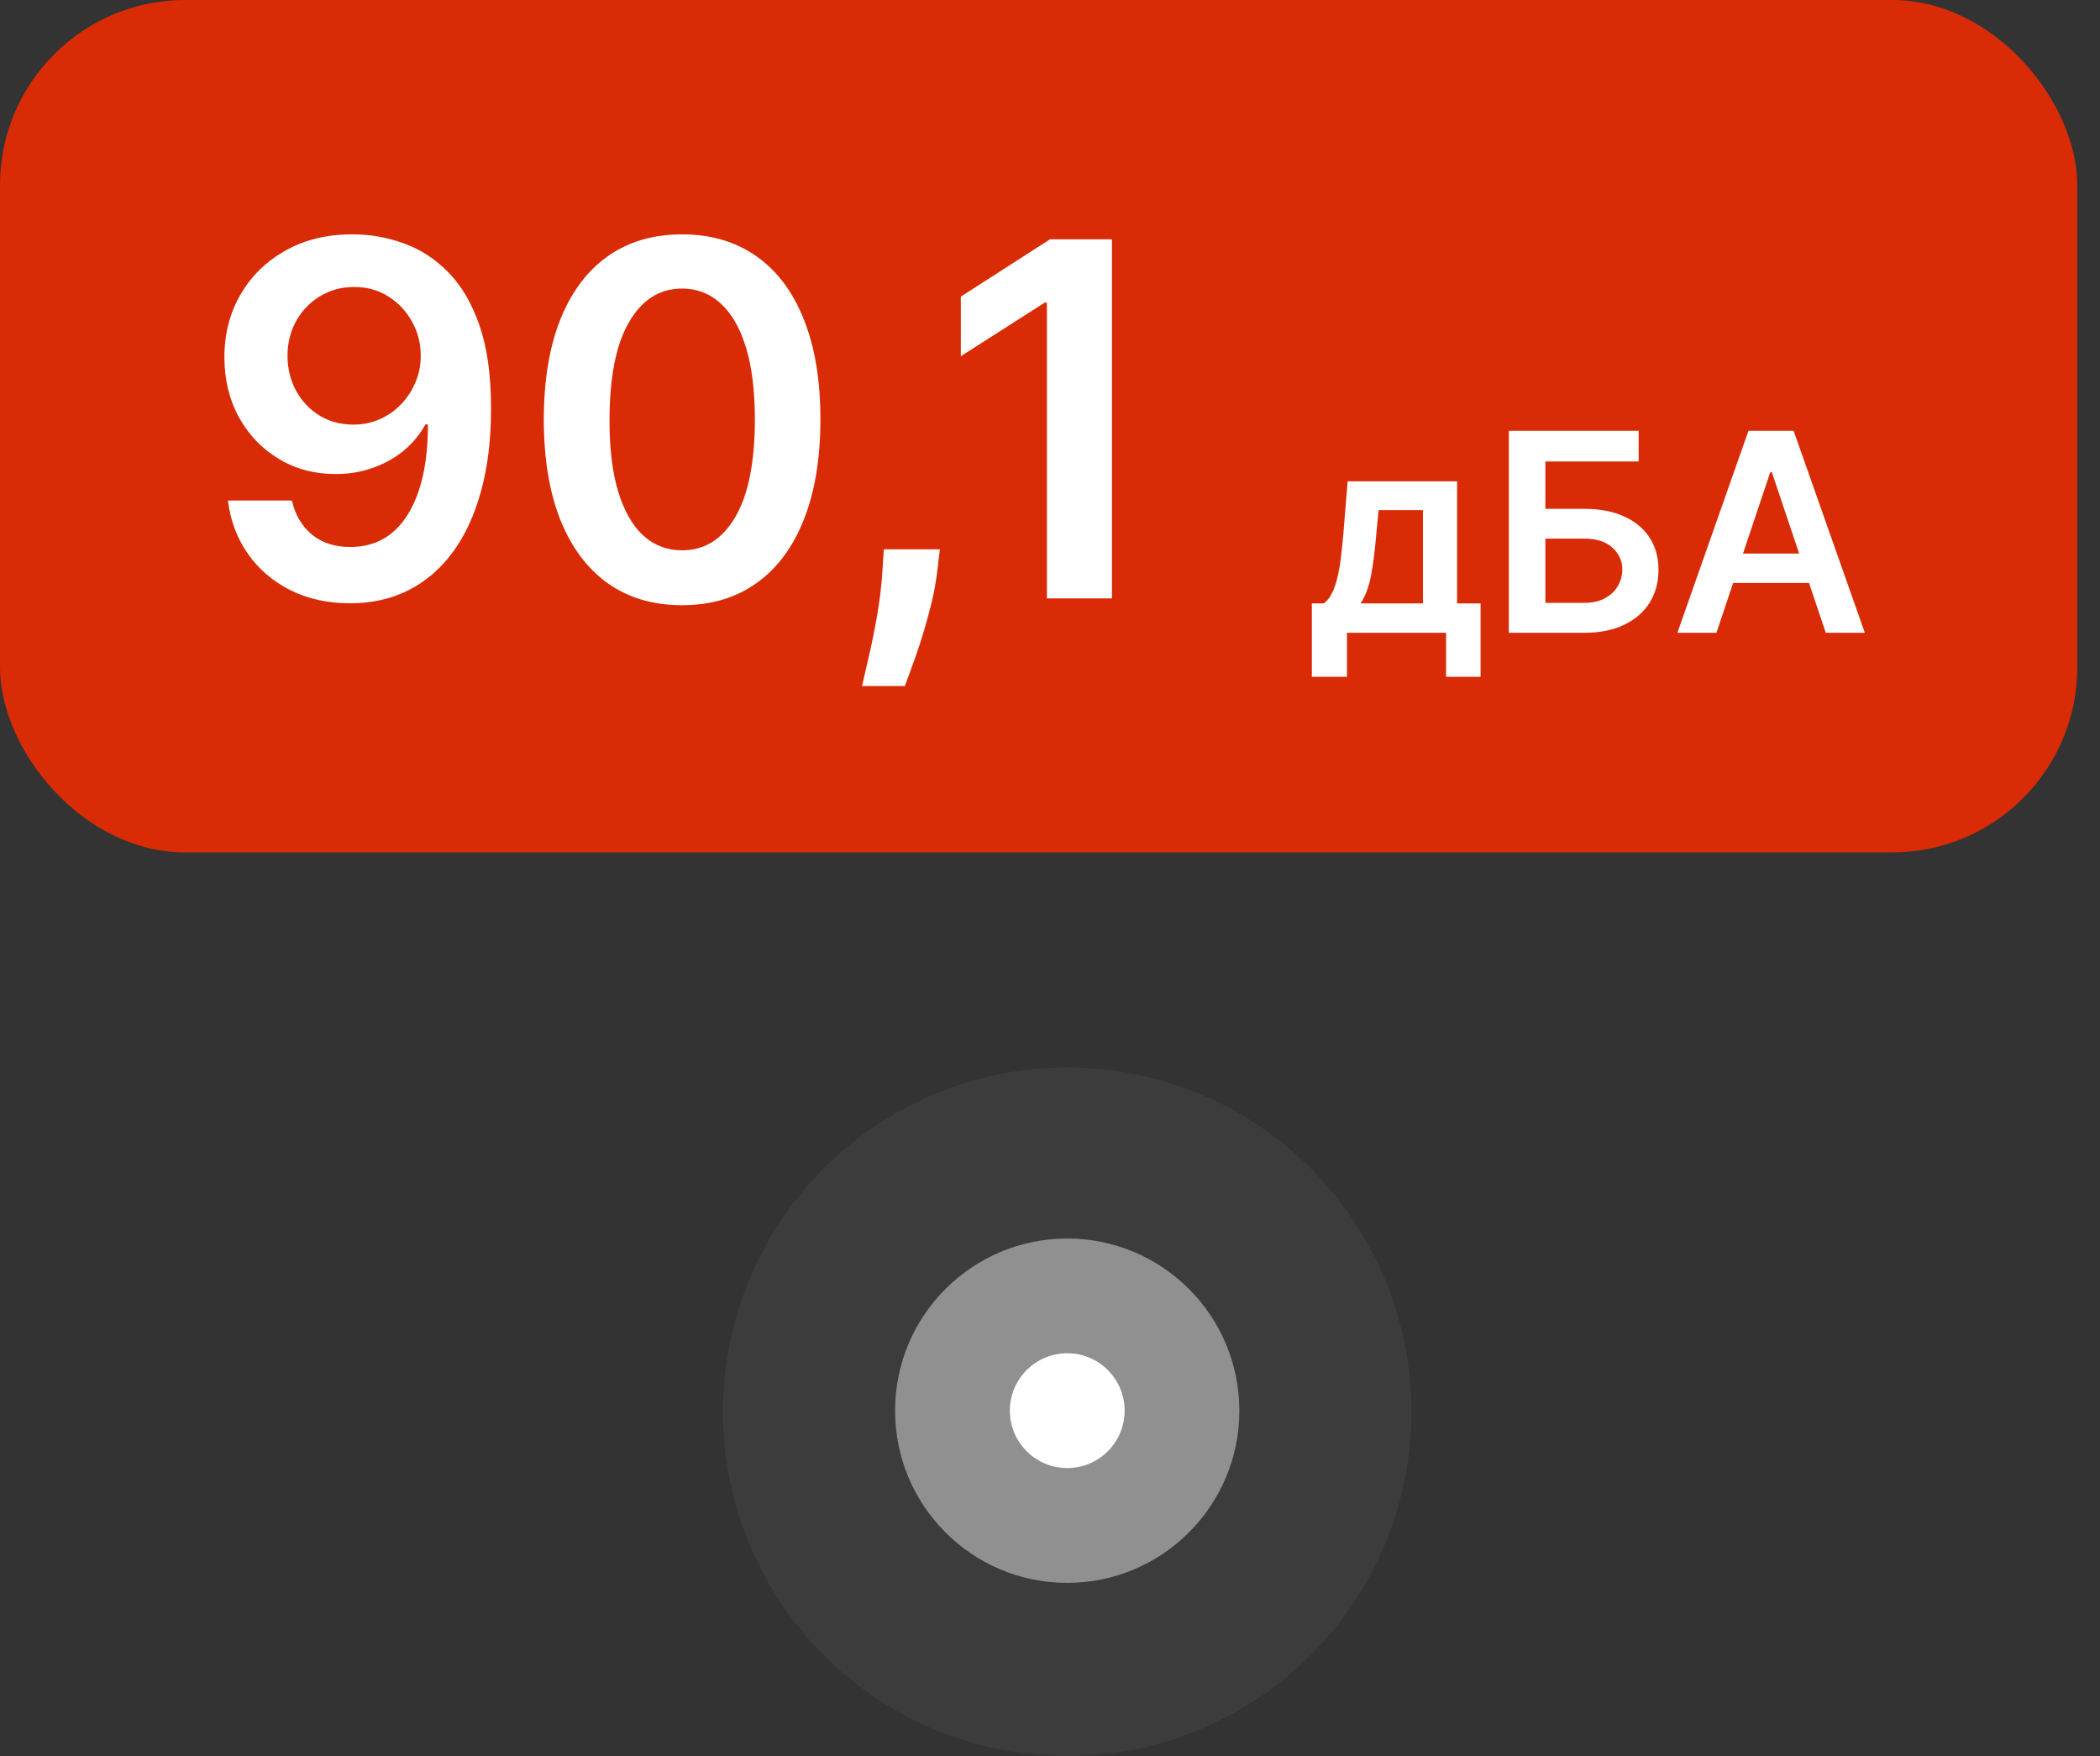
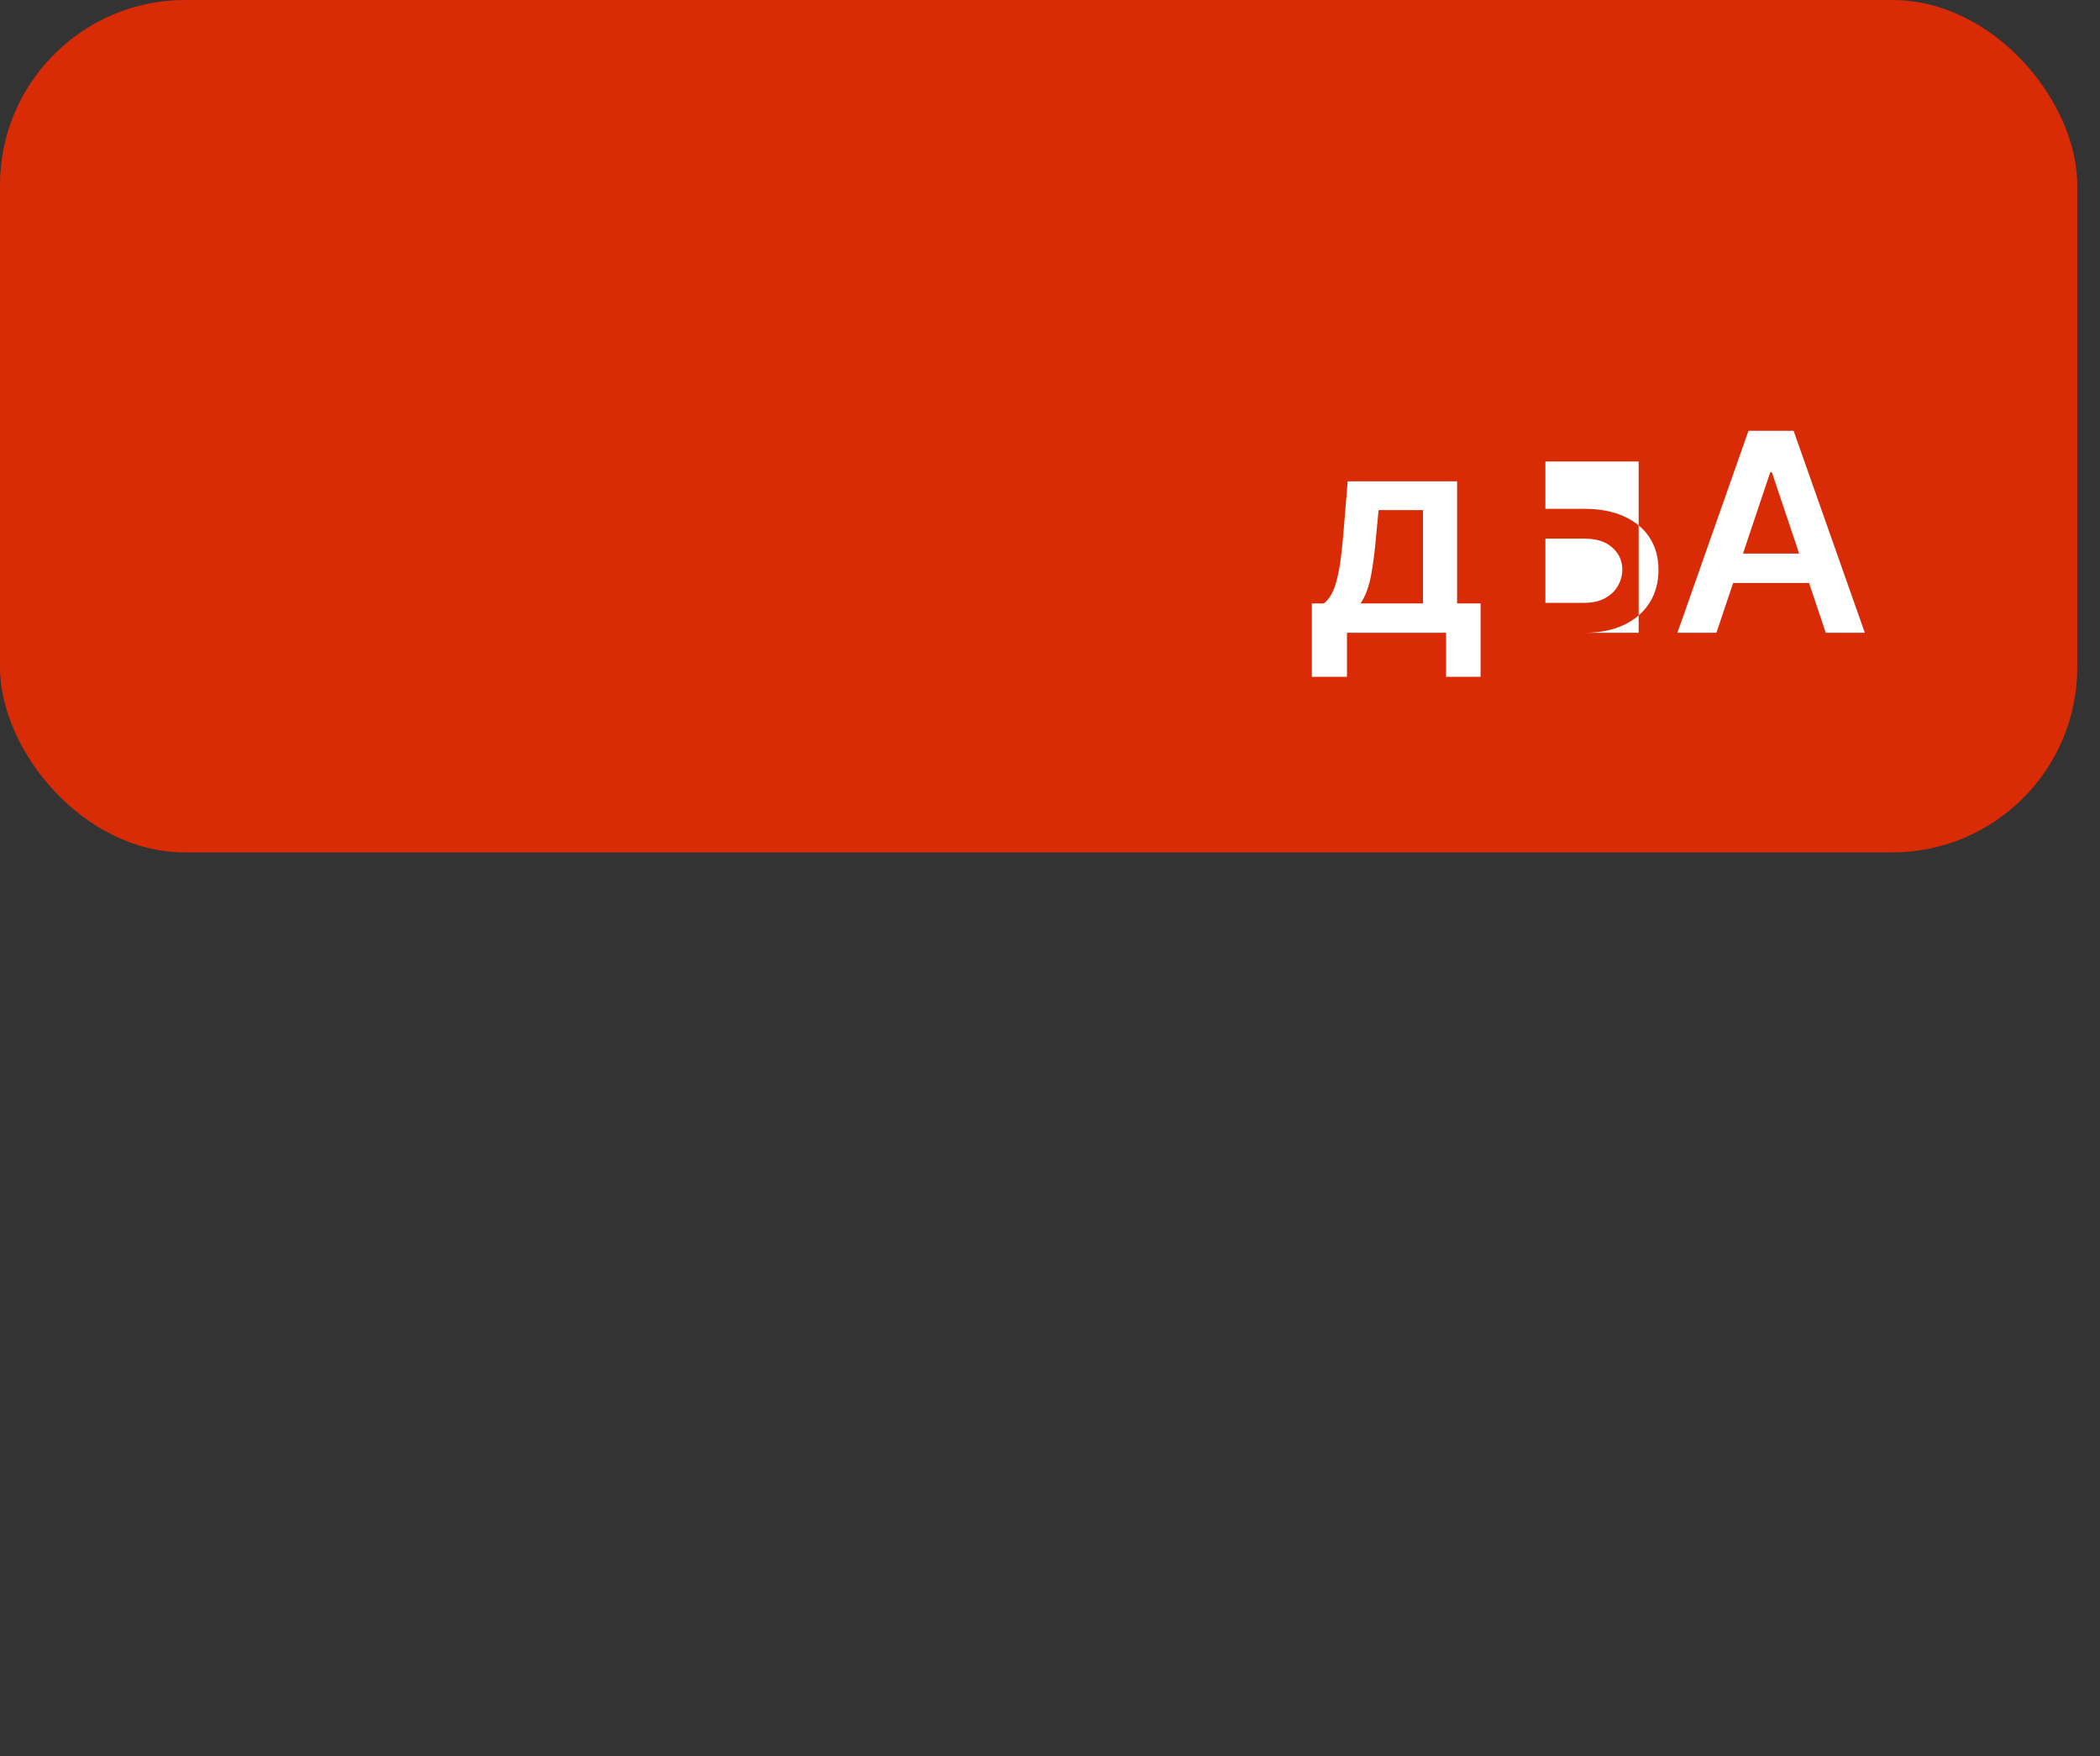
<svg xmlns="http://www.w3.org/2000/svg" width="61" height="51" viewBox="0 0 61 51" fill="none">
  <rect x="0" y="0" width="61" height="51" fill="#333333" stroke="none" />
-   <circle opacity="0.1" cx="31" cy="41" r="10" fill="#909090" />
-   <circle cx="31" cy="40.968" r="5" fill="#909090" />
-   <circle cx="31.001" cy="40.967" r="1.667" fill="white" />
  <rect width="60.34" height="24.755" rx="5.377" fill="#D92B05" />
-   <path d="M10.281 6.806C10.78 6.81 11.265 6.898 11.737 7.071C12.212 7.241 12.64 7.519 13.02 7.906C13.401 8.29 13.703 8.804 13.927 9.449C14.151 10.094 14.263 10.892 14.263 11.842C14.266 12.739 14.171 13.54 13.978 14.246C13.788 14.948 13.514 15.543 13.158 16.028C12.801 16.514 12.372 16.884 11.87 17.138C11.367 17.393 10.802 17.52 10.174 17.52C9.515 17.52 8.931 17.391 8.422 17.133C7.916 16.875 7.507 16.522 7.195 16.074C6.883 15.626 6.691 15.113 6.62 14.536H8.478C8.573 14.95 8.767 15.28 9.059 15.524C9.354 15.765 9.726 15.885 10.174 15.885C10.897 15.885 11.454 15.571 11.844 14.943C12.235 14.315 12.43 13.443 12.43 12.326H12.358C12.192 12.625 11.976 12.883 11.712 13.1C11.447 13.314 11.146 13.479 10.81 13.594C10.478 13.709 10.125 13.767 9.751 13.767C9.14 13.767 8.59 13.621 8.101 13.329C7.616 13.037 7.231 12.637 6.945 12.127C6.664 11.618 6.521 11.036 6.518 10.381C6.518 9.702 6.674 9.093 6.986 8.553C7.302 8.01 7.742 7.582 8.305 7.27C8.869 6.954 9.527 6.799 10.281 6.806ZM10.286 8.334C9.919 8.334 9.588 8.424 9.293 8.604C9.001 8.78 8.77 9.021 8.6 9.327C8.434 9.629 8.351 9.967 8.351 10.34C8.354 10.71 8.437 11.046 8.6 11.348C8.767 11.65 8.992 11.89 9.278 12.066C9.566 12.243 9.896 12.331 10.265 12.331C10.54 12.331 10.797 12.278 11.034 12.173C11.272 12.068 11.479 11.922 11.656 11.735C11.836 11.545 11.975 11.33 12.073 11.089C12.175 10.848 12.224 10.593 12.221 10.325C12.221 9.968 12.136 9.639 11.966 9.337C11.8 9.035 11.571 8.792 11.279 8.609C10.99 8.425 10.659 8.334 10.286 8.334ZM19.813 17.576C18.975 17.576 18.255 17.364 17.654 16.939C17.057 16.512 16.597 15.896 16.274 15.091C15.955 14.283 15.796 13.31 15.796 12.173C15.799 11.036 15.96 10.069 16.279 9.271C16.602 8.47 17.062 7.859 17.659 7.438C18.26 7.017 18.978 6.806 19.813 6.806C20.648 6.806 21.366 7.017 21.967 7.438C22.568 7.859 23.028 8.47 23.347 9.271C23.67 10.072 23.831 11.039 23.831 12.173C23.831 13.314 23.67 14.288 23.347 15.096C23.028 15.901 22.568 16.515 21.967 16.939C21.37 17.364 20.652 17.576 19.813 17.576ZM19.813 15.982C20.465 15.982 20.979 15.661 21.356 15.02C21.736 14.375 21.927 13.426 21.927 12.173C21.927 11.345 21.84 10.649 21.667 10.085C21.494 9.522 21.249 9.098 20.934 8.812C20.618 8.524 20.244 8.38 19.813 8.38C19.165 8.38 18.652 8.702 18.276 9.347C17.899 9.989 17.709 10.931 17.705 12.173C17.702 13.005 17.785 13.704 17.955 14.271C18.128 14.838 18.372 15.266 18.688 15.555C19.004 15.84 19.379 15.982 19.813 15.982ZM27.301 15.952L27.235 16.512C27.188 16.939 27.103 17.374 26.98 17.815C26.862 18.26 26.736 18.669 26.604 19.043C26.471 19.416 26.364 19.71 26.283 19.924H25.04C25.088 19.716 25.152 19.435 25.234 19.078C25.319 18.722 25.4 18.321 25.478 17.877C25.556 17.432 25.609 16.98 25.636 16.522L25.672 15.952H27.301ZM32.299 6.949V17.377H30.41V8.787H30.349L27.91 10.345V8.614L30.502 6.949H32.299Z" fill="white" />
-   <path d="M38.106 19.655V17.524H38.456C38.549 17.451 38.627 17.353 38.69 17.229C38.753 17.103 38.805 16.955 38.845 16.785C38.887 16.613 38.922 16.421 38.948 16.209C38.975 15.995 38.999 15.765 39.02 15.519L39.146 13.978H42.325V17.524H43.007V19.655H42.005V18.377H39.126V19.655H38.106ZM39.521 17.524H41.334V14.814H40.045L39.977 15.519C39.938 15.985 39.888 16.384 39.825 16.716C39.762 17.048 39.66 17.318 39.521 17.524ZM43.827 18.377V12.511H47.599V13.402H44.89V14.777H46.021C46.47 14.777 46.855 14.851 47.175 14.998C47.498 15.143 47.745 15.348 47.917 15.613C48.089 15.879 48.175 16.191 48.175 16.55C48.175 16.911 48.089 17.229 47.917 17.504C47.745 17.777 47.498 17.991 47.175 18.145C46.855 18.3 46.47 18.377 46.021 18.377H43.827ZM44.89 17.507H46.021C46.258 17.507 46.458 17.462 46.623 17.372C46.787 17.282 46.911 17.164 46.995 17.017C47.081 16.87 47.124 16.71 47.124 16.538C47.124 16.29 47.028 16.079 46.837 15.905C46.648 15.73 46.376 15.642 46.021 15.642H44.89V17.507ZM49.858 18.377H48.724L50.789 12.511H52.1L54.169 18.377H53.034L51.468 13.714H51.422L49.858 18.377ZM49.895 16.077H52.988V16.931H49.895V16.077Z" fill="white" />
+   <path d="M38.106 19.655V17.524H38.456C38.549 17.451 38.627 17.353 38.69 17.229C38.753 17.103 38.805 16.955 38.845 16.785C38.887 16.613 38.922 16.421 38.948 16.209C38.975 15.995 38.999 15.765 39.02 15.519L39.146 13.978H42.325V17.524H43.007V19.655H42.005V18.377H39.126V19.655H38.106ZM39.521 17.524H41.334V14.814H40.045L39.977 15.519C39.938 15.985 39.888 16.384 39.825 16.716C39.762 17.048 39.66 17.318 39.521 17.524ZM43.827 18.377H47.599V13.402H44.89V14.777H46.021C46.47 14.777 46.855 14.851 47.175 14.998C47.498 15.143 47.745 15.348 47.917 15.613C48.089 15.879 48.175 16.191 48.175 16.55C48.175 16.911 48.089 17.229 47.917 17.504C47.745 17.777 47.498 17.991 47.175 18.145C46.855 18.3 46.47 18.377 46.021 18.377H43.827ZM44.89 17.507H46.021C46.258 17.507 46.458 17.462 46.623 17.372C46.787 17.282 46.911 17.164 46.995 17.017C47.081 16.87 47.124 16.71 47.124 16.538C47.124 16.29 47.028 16.079 46.837 15.905C46.648 15.73 46.376 15.642 46.021 15.642H44.89V17.507ZM49.858 18.377H48.724L50.789 12.511H52.1L54.169 18.377H53.034L51.468 13.714H51.422L49.858 18.377ZM49.895 16.077H52.988V16.931H49.895V16.077Z" fill="white" />
</svg>